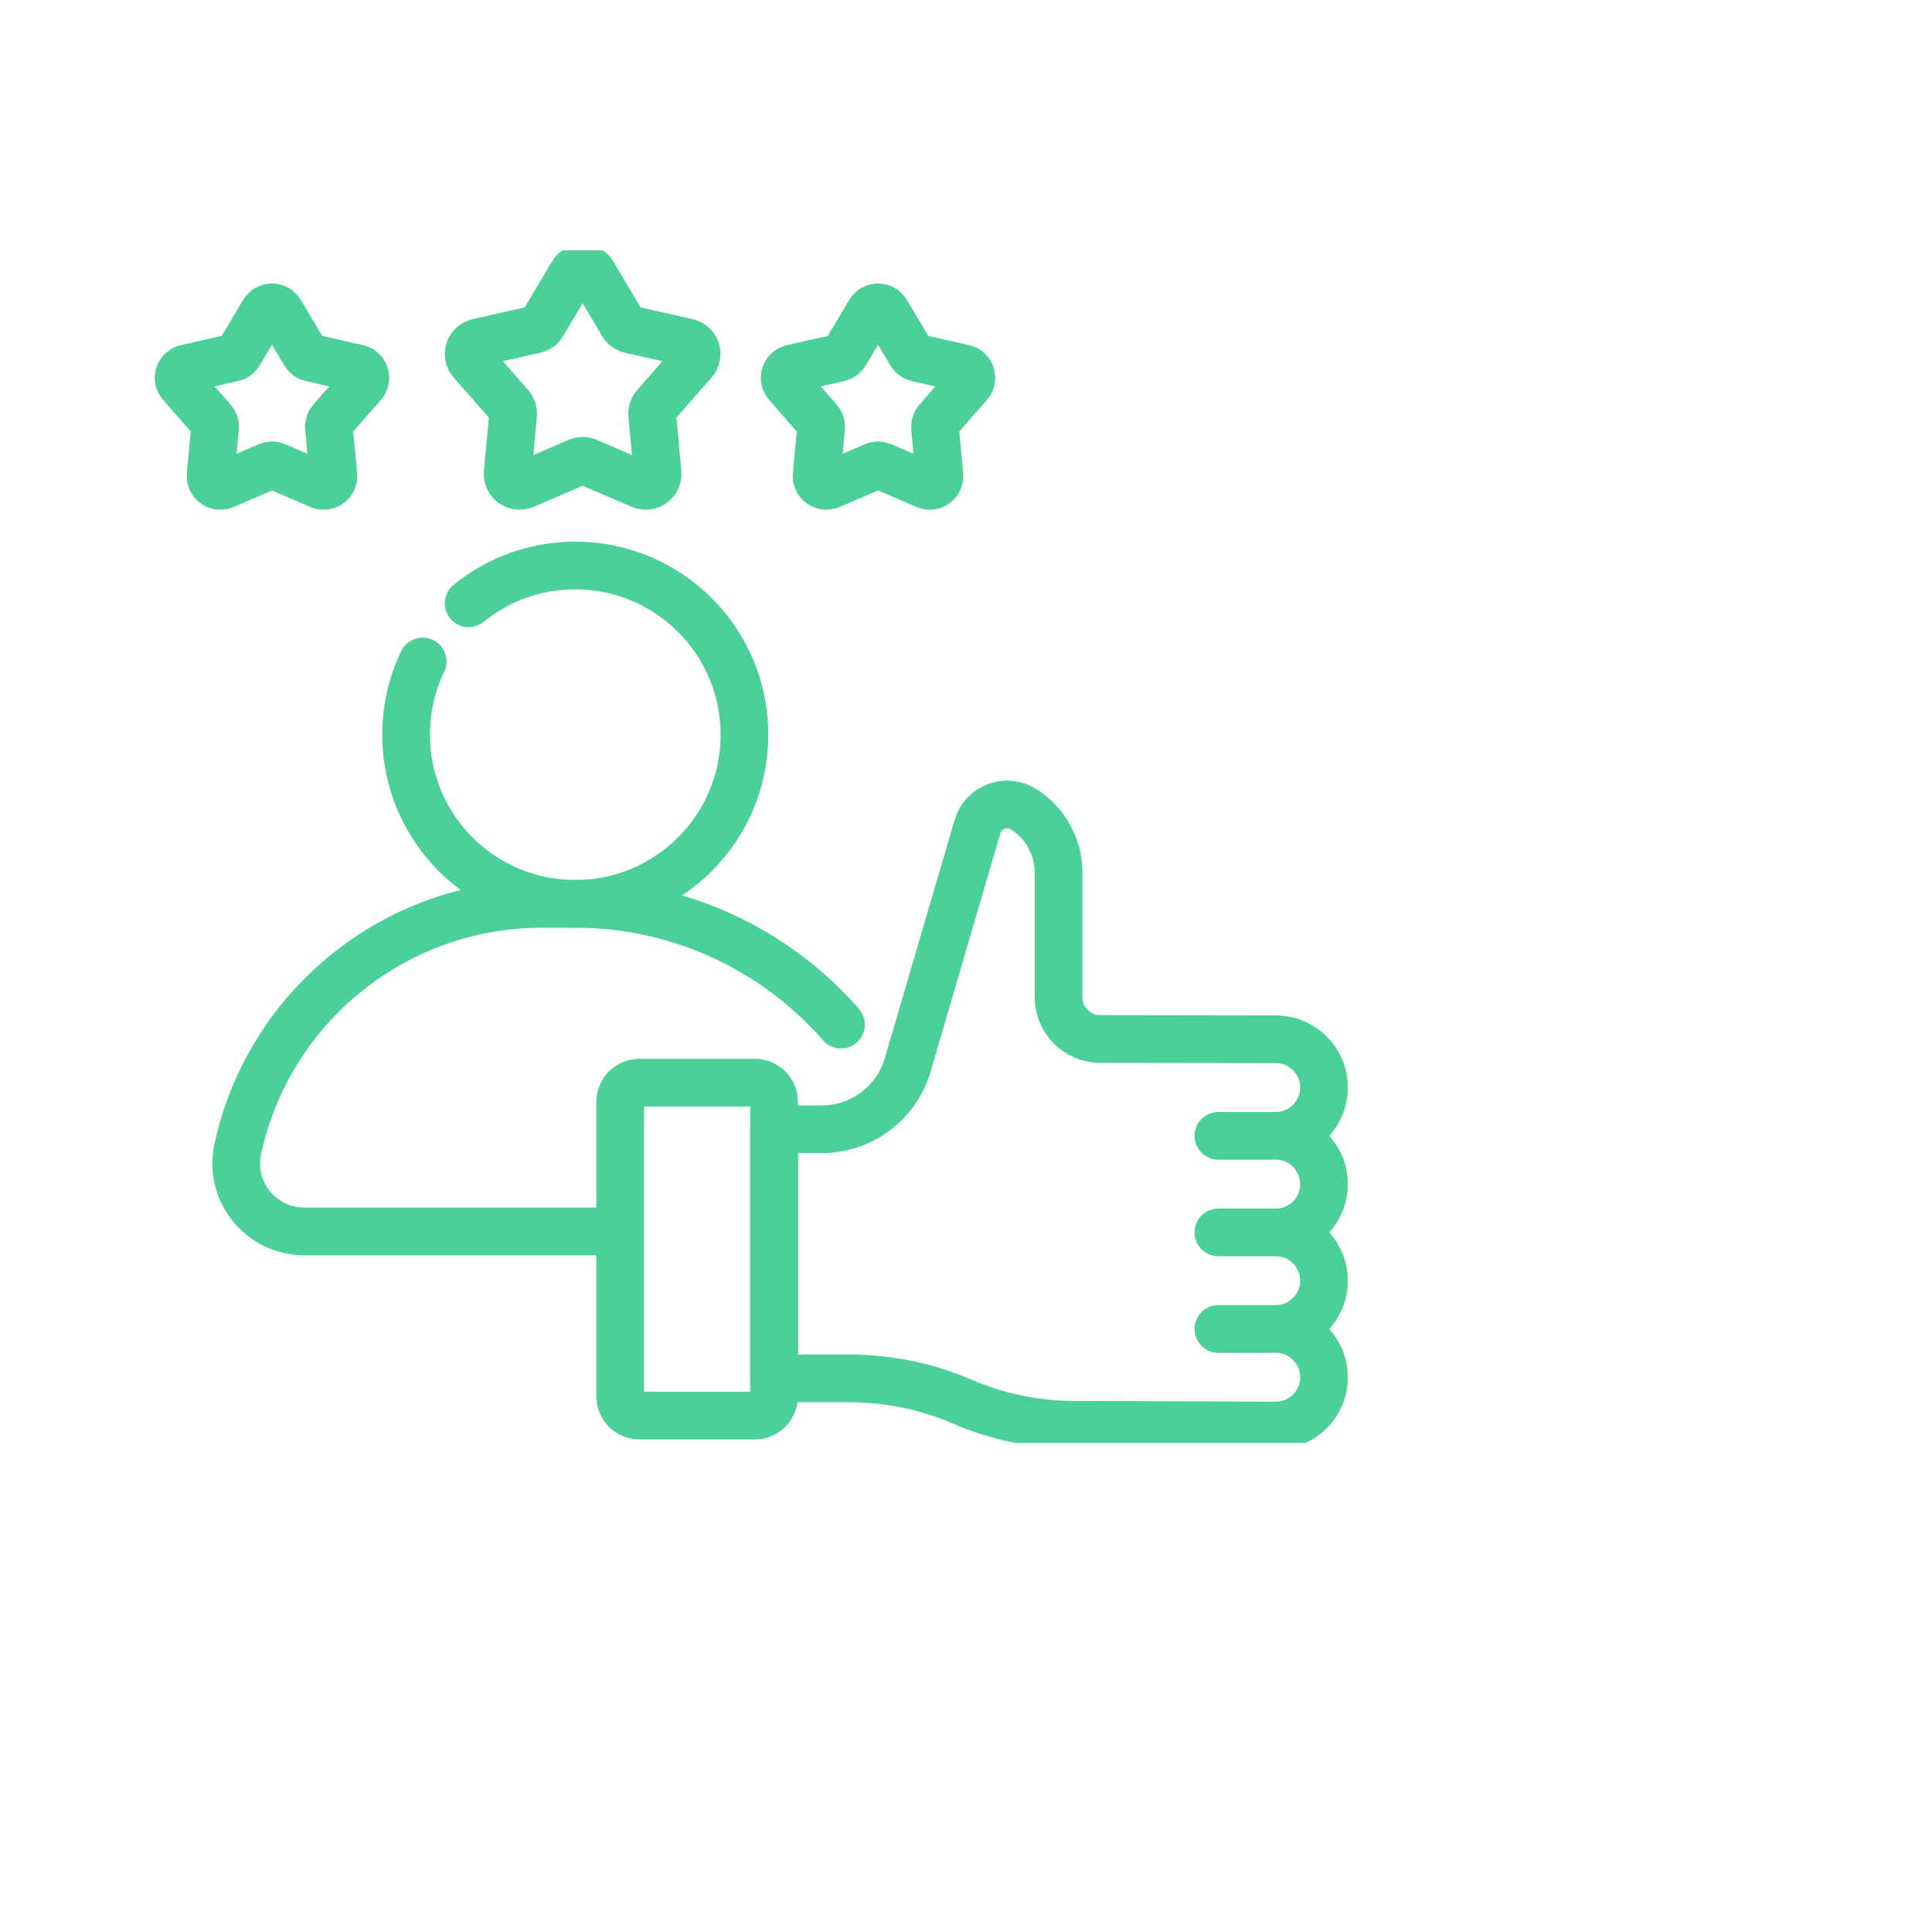
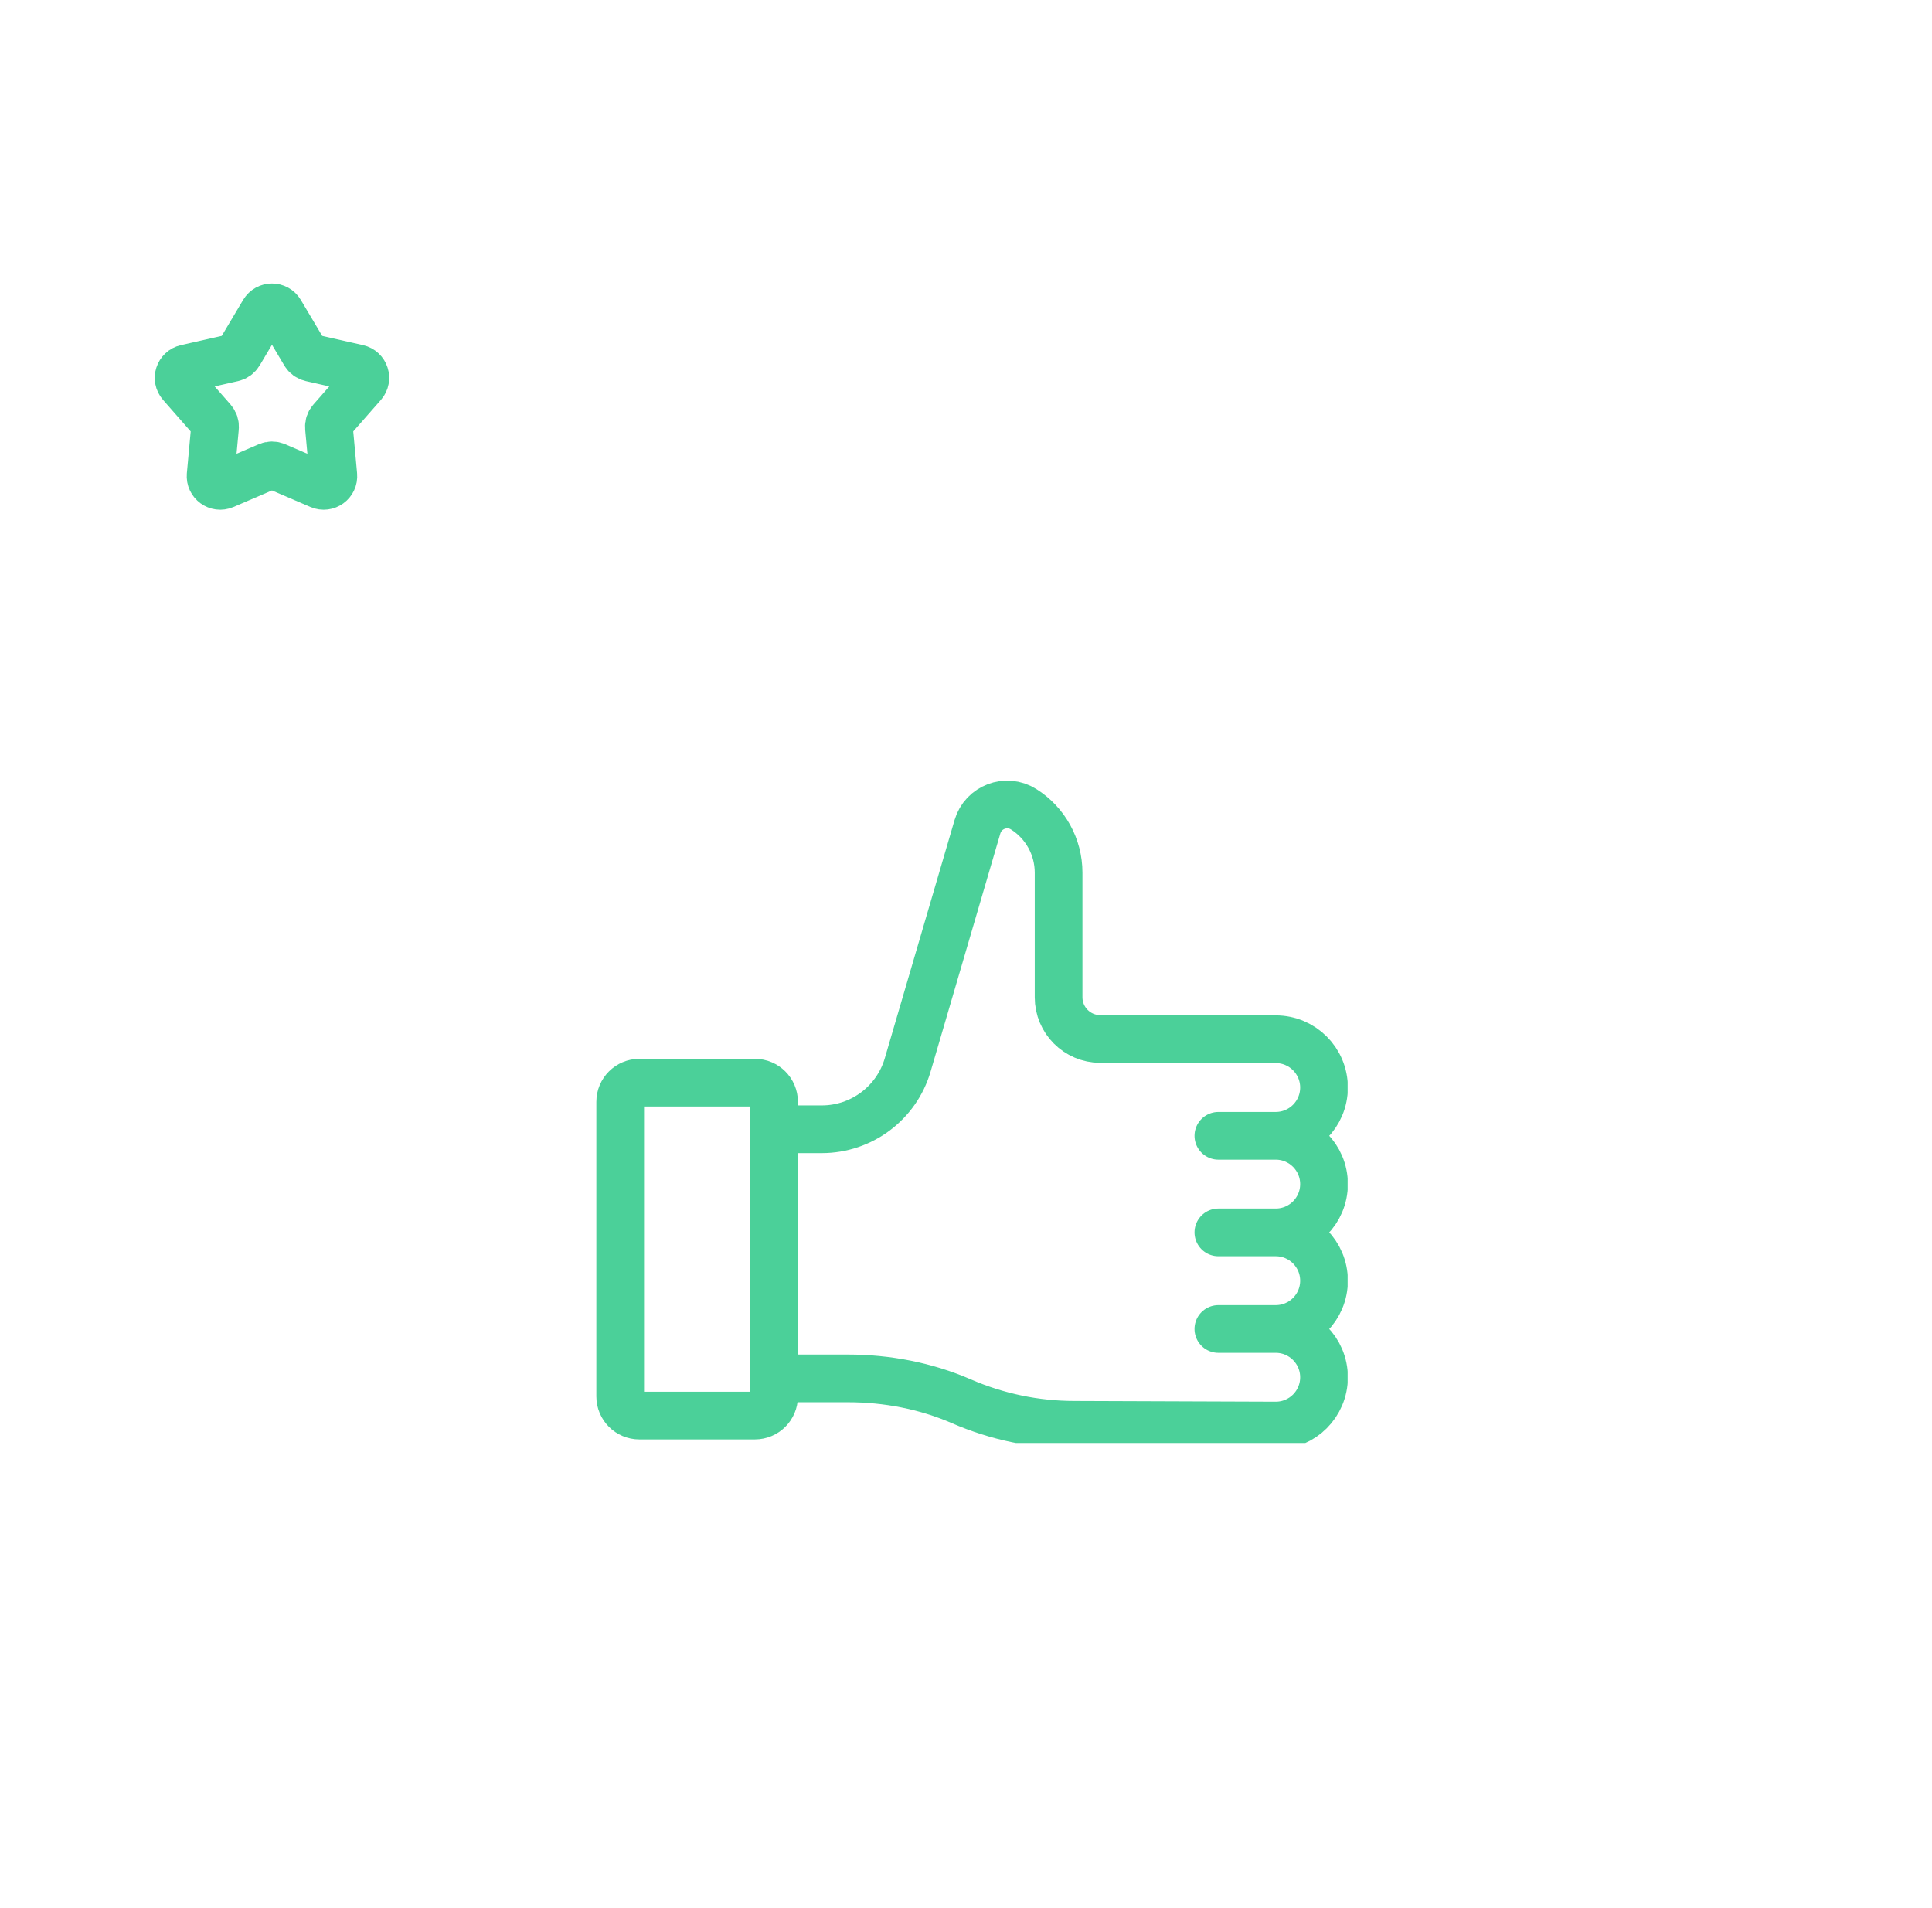
<svg xmlns="http://www.w3.org/2000/svg" width="81" height="80" viewBox="0 0 81 80" fill="none">
  <g clip-path="url(#clip0_6119_1989)">
-     <path d="M17.721 27.735C17.275 28.663 17.025 29.703 17.025 30.802C17.025 34.719 20.201 37.895 24.119 37.895C28.036 37.895 31.212 34.719 31.212 30.802C31.212 26.885 28.036 23.709 24.119 23.709C22.424 23.709 20.868 24.303 19.648 25.295" stroke="#4BD099" stroke-width="2" stroke-miterlimit="10" stroke-linecap="round" stroke-linejoin="round" />
-     <path d="M35.26 42.958C32.523 39.825 28.508 37.895 24.119 37.895H22.724C16.586 37.895 11.277 42.171 9.969 48.168C9.581 49.947 10.936 51.63 12.758 51.63H25.592" stroke="#4BD099" stroke-width="2" stroke-miterlimit="10" stroke-linecap="round" stroke-linejoin="round" />
-     <path d="M24.854 11.475L26.109 13.585C26.178 13.702 26.293 13.785 26.426 13.815L28.82 14.356C29.187 14.439 29.332 14.884 29.083 15.167L27.465 17.012C27.375 17.115 27.331 17.25 27.344 17.385L27.569 19.829C27.603 20.204 27.224 20.479 26.878 20.331L24.624 19.361C24.499 19.307 24.357 19.307 24.232 19.361L21.977 20.331C21.631 20.479 21.252 20.204 21.287 19.829L21.512 17.385C21.524 17.25 21.481 17.115 21.391 17.012L19.772 15.168C19.524 14.884 19.669 14.439 20.036 14.356L22.43 13.815C22.562 13.785 22.677 13.702 22.747 13.585L24.001 11.475C24.194 11.152 24.662 11.152 24.854 11.475Z" stroke="#4BD099" stroke-width="2" stroke-miterlimit="10" stroke-linecap="round" stroke-linejoin="round" />
    <path d="M11.752 13.085L12.779 14.813C12.836 14.909 12.93 14.977 13.039 15.002L15 15.445C15.3 15.513 15.419 15.878 15.216 16.11L13.89 17.621C13.816 17.704 13.78 17.815 13.791 17.926L13.975 19.928C14.004 20.235 13.693 20.46 13.41 20.338L11.563 19.544C11.461 19.5 11.345 19.5 11.242 19.544L9.395 20.338C9.112 20.46 8.802 20.235 8.83 19.928L9.014 17.926C9.025 17.815 8.989 17.704 8.915 17.621L7.59 16.11C7.386 15.878 7.505 15.513 7.806 15.445L9.766 15.002C9.875 14.977 9.969 14.909 10.026 14.813L11.053 13.085C11.211 12.82 11.595 12.82 11.752 13.085Z" stroke="#4BD099" stroke-width="2" stroke-miterlimit="10" stroke-linecap="round" stroke-linejoin="round" />
-     <path d="M36.463 13.085L35.436 14.813C35.379 14.909 35.285 14.977 35.176 15.002L33.216 15.445C32.915 15.513 32.796 15.878 33 16.11L34.325 17.621C34.399 17.704 34.435 17.815 34.425 17.926L34.24 19.928C34.212 20.235 34.522 20.46 34.806 20.338L36.652 19.544C36.755 19.5 36.871 19.5 36.973 19.544L38.82 20.338C39.103 20.46 39.414 20.235 39.385 19.928L39.201 17.926C39.191 17.815 39.227 17.704 39.3 17.621L40.626 16.11C40.829 15.878 40.711 15.513 40.41 15.445L38.449 15.002C38.34 14.977 38.246 14.909 38.189 14.813L37.162 13.085C37.005 12.82 36.621 12.82 36.463 13.085Z" stroke="#4BD099" stroke-width="2" stroke-miterlimit="10" stroke-linecap="round" stroke-linejoin="round" />
    <path d="M53.485 47.621H51.081M53.485 51.67H51.081M53.485 55.719H51.081M55.51 45.596C55.51 44.478 54.604 43.572 53.486 43.572L46.127 43.561C45.163 43.559 44.382 42.777 44.382 41.813V36.585C44.382 35.507 43.829 34.504 42.917 33.928C42.188 33.469 41.222 33.837 40.98 34.663L38.056 44.647C37.588 46.247 36.12 47.347 34.453 47.347H32.453V57.791H35.547C37.182 57.791 38.81 58.1 40.31 58.752C41.804 59.401 43.416 59.737 45.044 59.737L53.485 59.768C54.604 59.768 55.51 58.862 55.51 57.744C55.51 56.626 54.603 55.719 53.485 55.719C54.604 55.719 55.51 54.813 55.51 53.695C55.51 52.577 54.603 51.67 53.485 51.67C54.604 51.67 55.51 50.764 55.51 49.646C55.51 48.528 54.603 47.621 53.485 47.621C54.604 47.621 55.51 46.715 55.51 45.596Z" stroke="#4BD099" stroke-width="2" stroke-miterlimit="10" stroke-linecap="round" stroke-linejoin="round" />
    <path d="M31.649 59.35H26.805C26.362 59.35 26.002 58.99 26.002 58.547V46.196C26.002 45.752 26.362 45.393 26.805 45.393H31.649C32.093 45.393 32.453 45.752 32.453 46.196V58.547C32.453 58.99 32.093 59.35 31.649 59.35Z" stroke="#4BD099" stroke-width="2" stroke-miterlimit="10" stroke-linecap="round" stroke-linejoin="round" />
  </g>
  <defs>
    <clipPath id="clip0_6119_1989">
      <rect width="50" height="50" fill="white" transform="translate(6.5 10.5)" />
    </clipPath>
  </defs>
</svg>